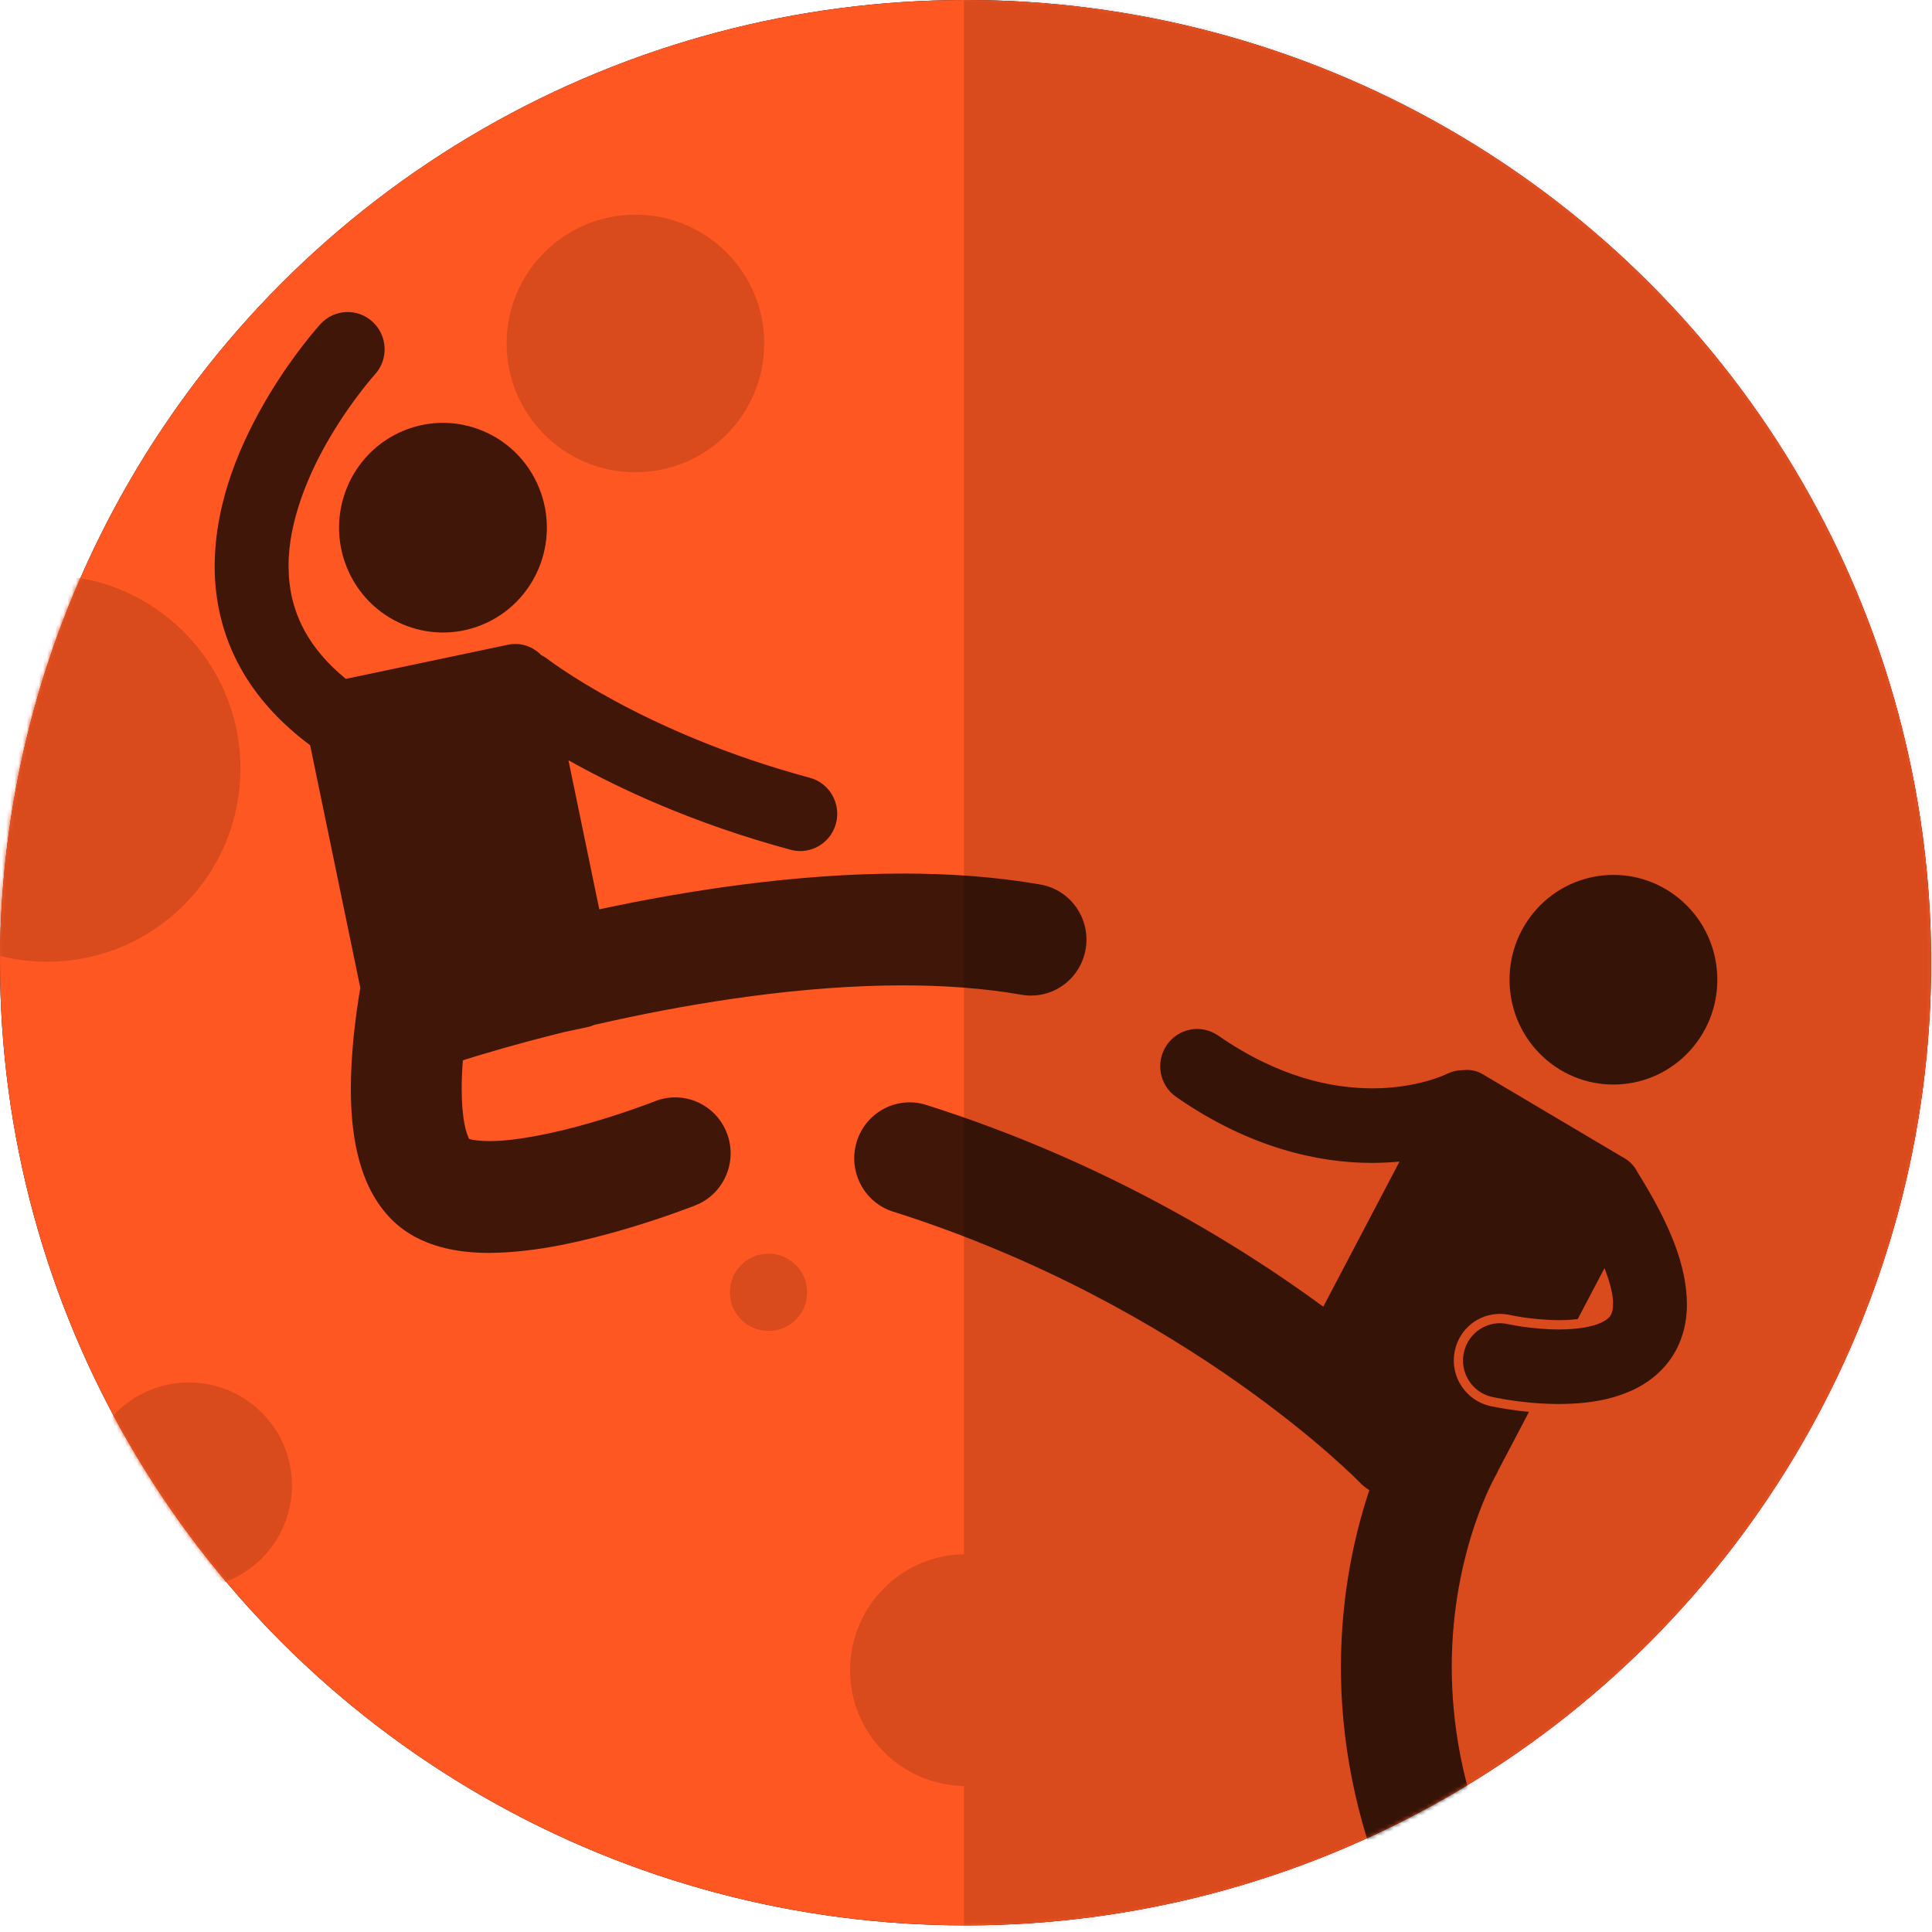
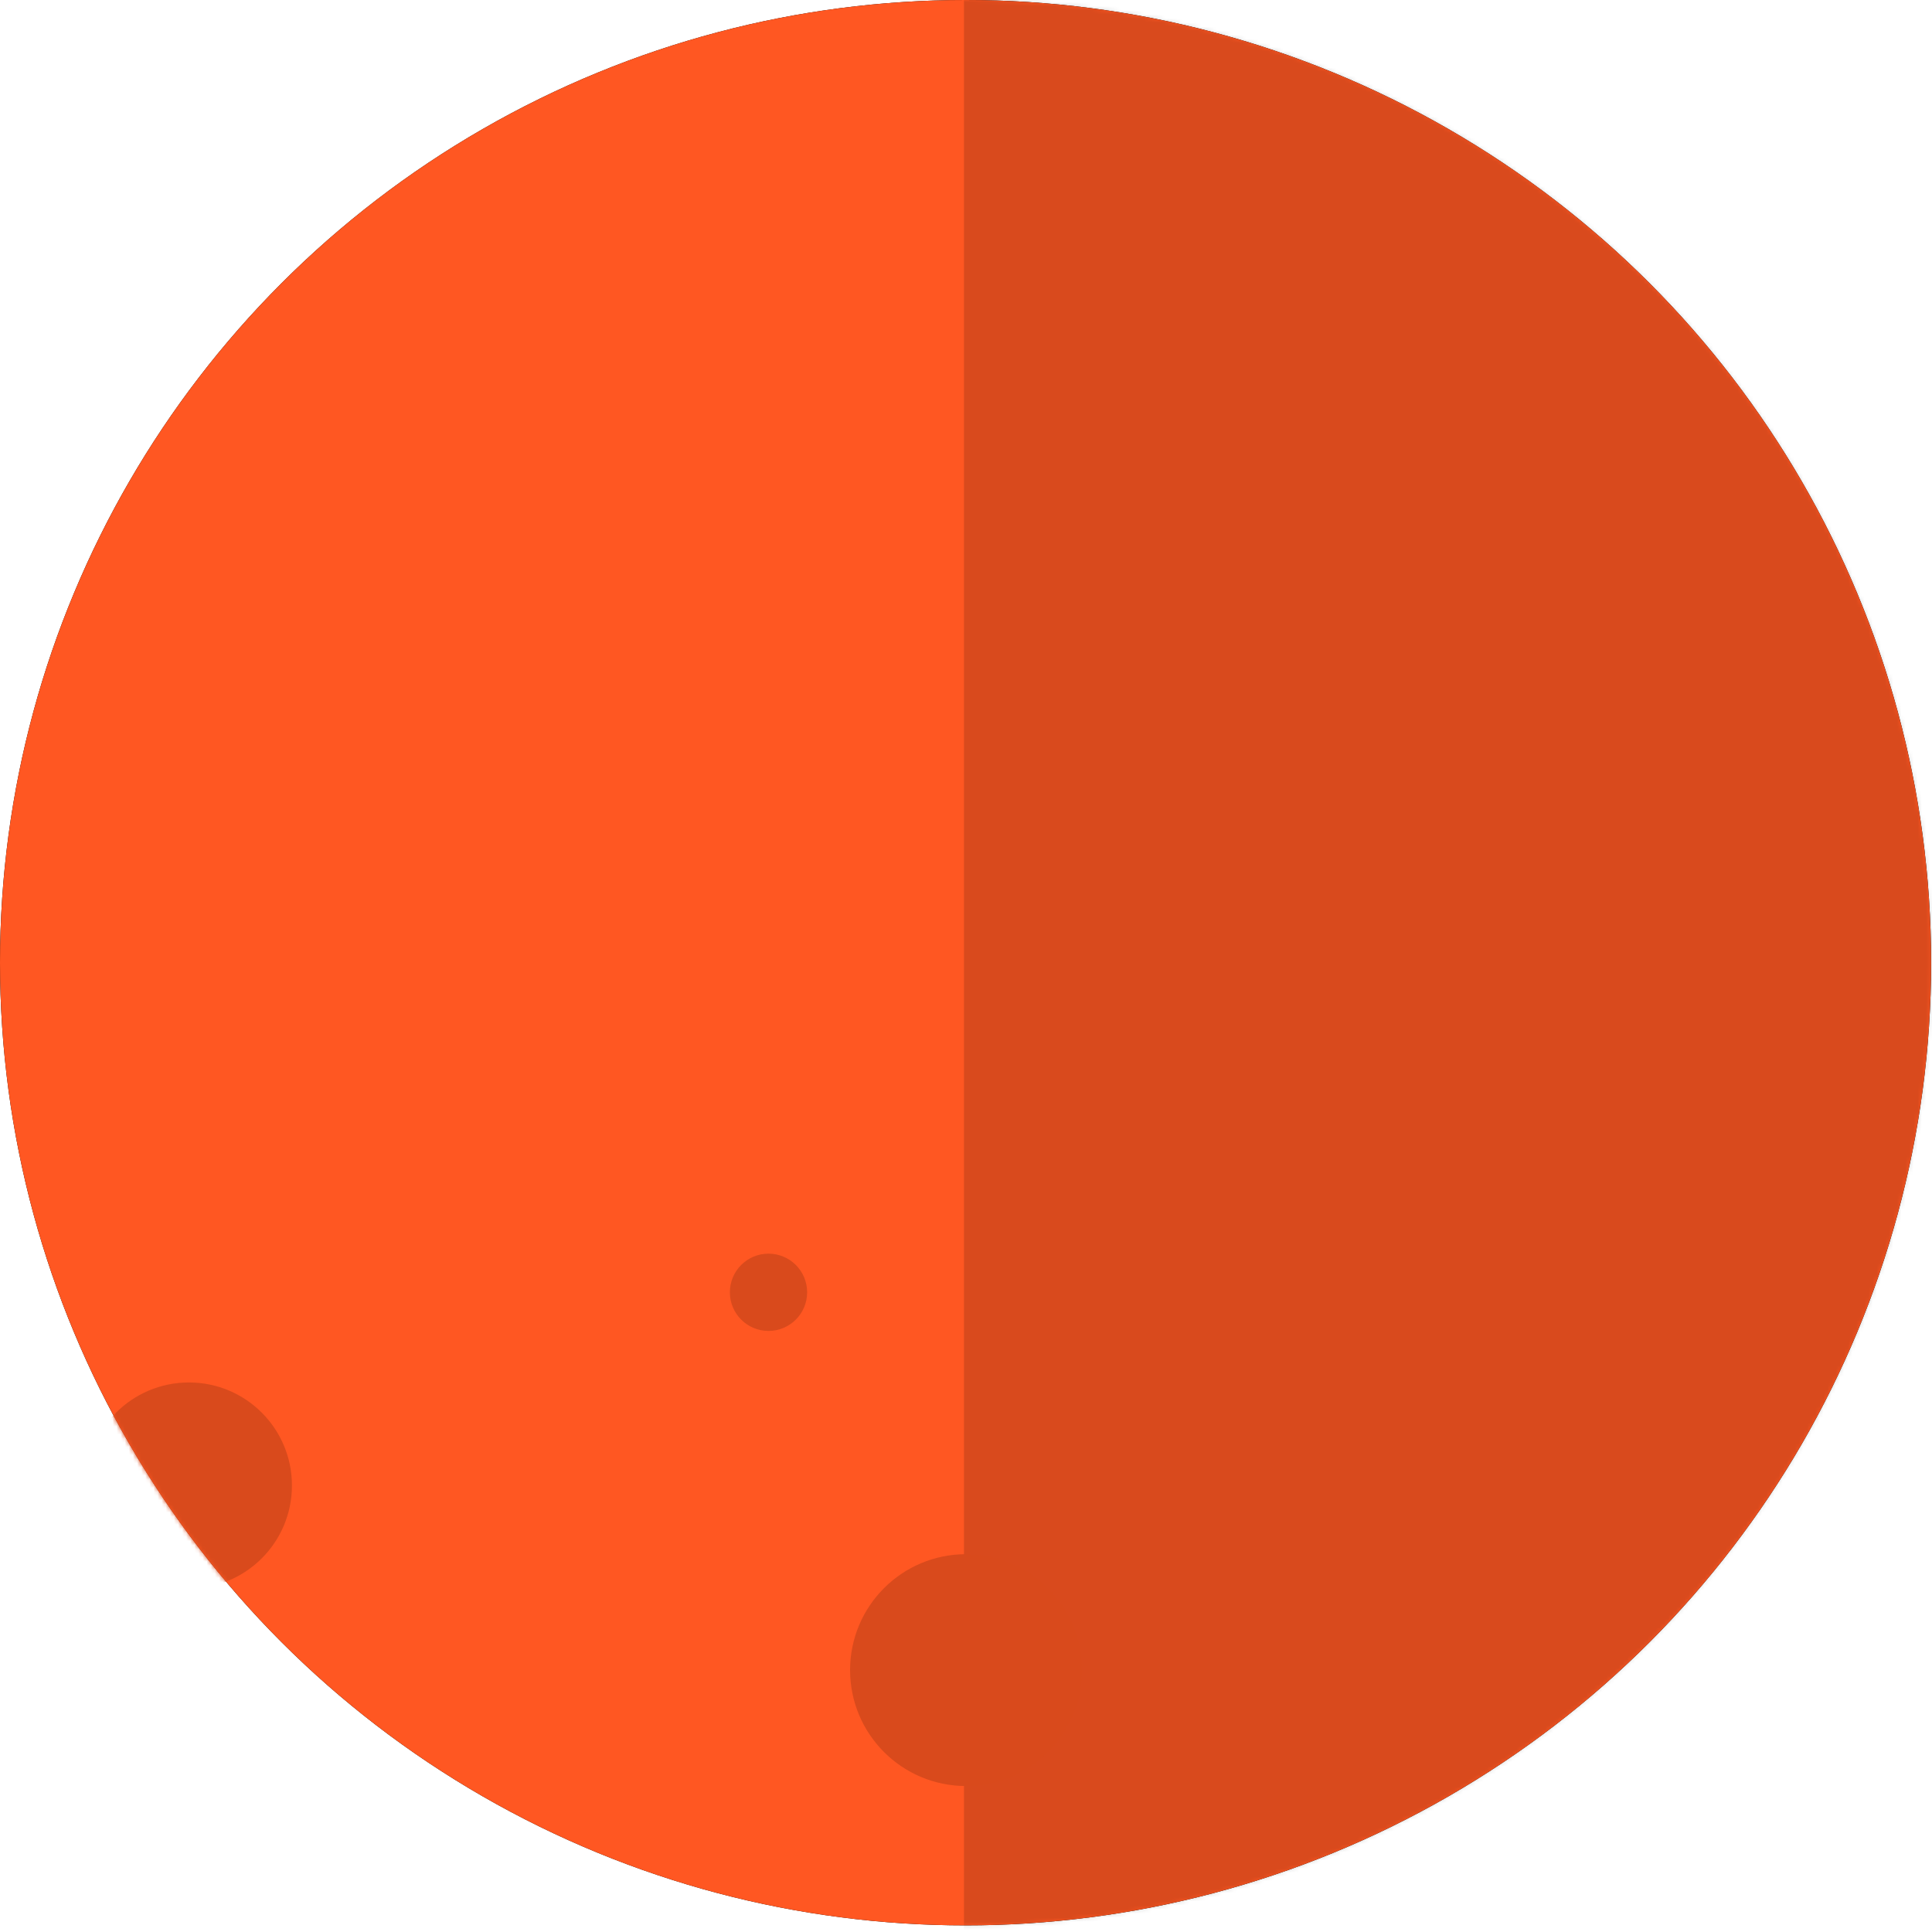
<svg xmlns="http://www.w3.org/2000/svg" xmlns:xlink="http://www.w3.org/1999/xlink" width="472px" height="472px" viewBox="0 0 472 472" version="1.1">
  <title>Planet 1/ 19</title>
  <defs>
-     <ellipse id="path-1" cx="235.892" cy="235.191" rx="235.892" ry="235.191" />
-     <ellipse id="path-3" cx="235.892" cy="235.191" rx="235.892" ry="235.191" />
    <ellipse id="path-5" cx="235.892" cy="235.191" rx="235.892" ry="235.191" />
    <ellipse id="path-7" cx="235.892" cy="235.191" rx="235.892" ry="235.191" />
    <ellipse id="path-9" cx="235.892" cy="235.191" rx="235.892" ry="235.191" />
-     <ellipse id="path-11" cx="235.892" cy="235.191" rx="235.892" ry="235.191" />
    <ellipse id="path-13" cx="235.892" cy="235.191" rx="235.892" ry="235.191" />
    <ellipse id="path-15" cx="236" cy="238.098" rx="236" ry="238.098" />
  </defs>
  <g id="Planet-1/-19" stroke="none" stroke-width="1" fill="none" fill-rule="evenodd">
    <g id="Planet---13-Karate-Copy">
      <g id="Oval-22">
        <g id="path-1-link" fill="#000000">
          <ellipse id="path-1" cx="235.892" cy="235.191" rx="235.892" ry="235.191" />
        </g>
        <g id="path-1-link" fill="#FF5722">
          <ellipse id="path-1" cx="235.892" cy="235.191" rx="235.892" ry="235.191" />
        </g>
      </g>
      <g id="Rectangle-4-Clipped">
        <mask id="mask-2" fill="white">
          <use xlink:href="#path-1" />
        </mask>
        <g id="path-1" />
        <polygon id="Rectangle-4" fill-opacity="0.15" fill="#000000" mask="url(#mask-2)" points="235.504 -98.719 613.55 -98.719 613.55 570.719 235.504 570.719" />
      </g>
      <g id="Oval-Clipped">
        <mask id="mask-4" fill="white">
          <use xlink:href="#path-3" />
        </mask>
        <g id="path-1" />
        <circle id="Oval" fill="#D94A1C" mask="url(#mask-4)" cx="155.236" cy="83.911" r="31.467" />
      </g>
      <g id="Oval-Copy-Clipped">
        <mask id="mask-6" fill="white">
          <use xlink:href="#path-5" />
        </mask>
        <g id="path-1" />
        <circle id="Oval-Copy" fill="#D94A1C" mask="url(#mask-6)" cx="187.751" cy="315.716" r="9.44" />
      </g>
      <g id="Oval-Copy-4-Clipped">
        <mask id="mask-8" fill="white">
          <use xlink:href="#path-7" />
        </mask>
        <g id="path-1" />
        <circle id="Oval-Copy-4" fill="#D94A1C" mask="url(#mask-8)" cx="236" cy="408.018" r="28.32" />
      </g>
      <g id="Oval-Copy-2-Clipped">
        <mask id="mask-10" fill="white">
          <use xlink:href="#path-9" />
        </mask>
        <g id="path-1" />
        <circle id="Oval-Copy-2" fill="#D94A1C" mask="url(#mask-10)" cx="46.151" cy="362.916" r="25.173" />
      </g>
      <g id="Oval-Copy-3-Clipped">
        <mask id="mask-12" fill="white">
          <use xlink:href="#path-11" />
        </mask>
        <g id="path-1" />
-         <circle id="Oval-Copy-3" fill="#D94A1C" mask="url(#mask-12)" cx="11.538" cy="187.751" r="47.2" />
      </g>
      <g id="Symbol/-Sports-V2/-20-Karate-Clipped">
        <mask id="mask-14" fill="white">
          <use xlink:href="#path-13" />
        </mask>
        <g id="path-1" />
        <g id="Symbol/-Sports-V2/-20-Karate" mask="url(#mask-14)">
          <g transform="translate(0, -4.196)" id="Group">
            <g>
              <g id="Combined-Shape-Clipped">
                <mask id="mask-16" fill="white">
                  <use xlink:href="#path-15" />
                </mask>
                <g id="path-4" />
-                 <path d="M117.769,156.838 C104.781,162.158 89.977,155.849 84.703,142.746 C79.43,129.642 85.683,114.707 98.671,109.386 C111.659,104.066 126.463,110.375 131.737,123.478 C137.01,136.582 130.757,151.517 117.769,156.838 Z M119.53,310.289 C115.599,310.28 111.632,309.945 107.541,308.815 C103.498,307.686 99.117,305.666 95.423,301.876 C90.746,296.977 88.624,291.369 87.34,286.072 C86.088,280.722 85.722,275.383 85.71,270.143 C85.743,261.148 86.879,252.273 88.029,245.538 L75.769,186.262 C68.171,180.605 62.534,174.211 58.747,167.358 C54.244,159.248 52.433,150.637 52.444,142.498 C52.516,126.194 59.183,111.719 65.471,101.09 C71.816,90.472 78.032,83.664 78.301,83.36 L78.301,83.361 C81.678,79.662 87.389,79.425 91.054,82.834 C94.721,86.241 94.954,92.005 91.577,95.701 C91.577,95.704 91.577,95.701 91.561,95.72 C91.534,95.75 91.486,95.805 91.418,95.881 C91.282,96.036 91.068,96.282 90.786,96.613 C90.223,97.278 89.389,98.285 88.38,99.585 C86.36,102.187 83.635,105.965 80.94,110.483 C75.497,119.517 70.429,131.526 70.5,142.498 C70.514,148.025 71.647,153.279 74.509,158.476 C76.65,162.328 79.805,166.225 84.49,170.051 L124.13,161.707 C127.176,161.066 130.176,162.12 132.188,164.225 C132.765,164.501 133.323,164.84 133.849,165.251 L133.858,165.255 C133.884,165.277 133.935,165.314 134.006,165.37 C134.152,165.479 134.39,165.655 134.717,165.894 C135.375,166.368 136.395,167.09 137.768,168.003 C140.515,169.829 144.669,172.427 150.13,175.387 C161.056,181.305 177.214,188.661 197.84,194.207 C202.657,195.502 205.522,200.491 204.236,205.351 C203.158,209.426 199.508,212.114 195.518,212.114 C194.75,212.114 193.966,212.015 193.188,211.806 C169.24,205.358 150.851,196.661 138.877,189.934 L146.408,226.35 C167.598,221.82 194.075,217.624 220.581,217.609 C231.893,217.611 243.22,218.377 254.2,220.299 C261.567,221.589 266.503,228.66 265.224,236.095 C263.945,243.528 256.936,248.507 249.57,247.217 C240.502,245.628 230.666,244.93 220.58,244.932 C196.176,244.919 170.411,249.039 150.12,253.481 C148.434,253.848 146.791,254.218 145.185,254.587 C144.64,254.83 144.062,255.02 143.456,255.147 L138.112,256.272 C125.74,259.322 116.666,262.098 113.081,263.235 C112.901,265.578 112.789,267.917 112.792,270.145 C112.787,273.47 113.036,276.534 113.485,278.816 C113.816,280.604 114.304,281.858 114.593,282.436 C114.64,282.451 114.694,282.467 114.753,282.483 C115.579,282.727 117.308,282.977 119.53,282.968 C125.892,283.024 135.718,280.994 143.79,278.647 C151.921,276.327 158.53,273.812 159.781,273.325 C159.949,273.26 159.991,273.244 159.991,273.244 C166.948,270.478 174.808,273.928 177.55,280.948 C180.291,287.968 176.871,295.898 169.913,298.663 C169.66,298.76 162.631,301.555 153.003,304.4 C143.301,307.217 131.282,310.226 119.53,310.289 Z M413.768,259.829 C404.858,270.747 388.862,272.311 378.039,263.321 C367.217,254.331 365.666,238.193 374.576,227.275 C383.486,216.356 399.483,214.793 410.305,223.783 C421.128,232.772 422.678,248.911 413.768,259.829 Z M400.075,290.617 C408.162,303.558 412.038,313.521 412.132,322.755 C412.152,327.346 410.972,331.788 408.688,335.374 C406.42,338.978 403.242,341.545 400.025,343.233 C398.132,344.209 396.218,344.944 394.311,345.504 C389.674,346.866 385.071,347.169 380.884,347.204 C378.689,347.2 376.599,347.095 374.688,346.939 C368.893,346.464 364.761,345.516 364.477,345.463 C359.613,344.36 356.555,339.49 357.645,334.582 C358.735,329.673 363.563,326.588 368.429,327.69 C368.429,327.687 368.442,327.693 368.591,327.723 C368.74,327.754 368.98,327.804 369.298,327.863 C369.932,327.985 370.886,328.152 372.057,328.321 C374.397,328.661 377.623,328.995 380.884,328.993 C381.994,328.997 383.105,328.953 384.181,328.867 C386.261,328.703 388.206,328.378 389.717,327.888 C390.187,327.737 390.59,327.58 390.957,327.42 C392.437,326.781 393.147,326.108 393.461,325.592 C393.738,325.116 394.054,324.482 394.077,322.757 C394.128,320.981 393.566,318.035 391.987,314.005 L385.448,326.453 C384.073,326.624 382.552,326.717 381.007,326.717 L380.849,326.717 C377.352,326.717 374.042,326.309 372.375,326.067 C371.247,325.905 370.328,325.744 369.709,325.626 C369.411,325.569 369.184,325.524 369.046,325.493 L368.923,325.469 C368.109,325.284 367.274,325.19 366.442,325.19 C361.13,325.19 356.607,328.848 355.442,334.083 C354.45,338.554 356.231,343.001 359.647,345.624 C360.295,346.122 360.998,346.558 361.757,346.911 C362.479,347.246 363.245,347.515 364.053,347.698 L364.169,347.725 C365.796,348.068 369.208,348.715 373.543,349.12 L366.073,363.341 C365.848,363.859 365.601,364.371 365.306,364.87 C365.262,364.948 365.18,365.1 365.062,365.318 C364.82,365.774 364.433,366.529 363.944,367.56 C362.972,369.625 361.607,372.797 360.231,376.905 C357.47,385.126 354.668,397.056 354.673,411.438 C354.68,424.942 357.096,440.605 364.435,457.841 C367.389,464.774 364.216,472.807 357.346,475.789 C355.601,476.546 353.788,476.903 352.003,476.903 C346.756,476.903 341.762,473.807 339.557,468.636 C330.681,447.834 327.582,428.267 327.592,411.438 C327.62,393.515 331.033,378.737 334.536,368.26 C333.672,367.702 332.85,367.046 332.103,366.271 C332.094,366.261 332.081,366.247 332.064,366.23 C332.01,366.175 331.914,366.076 331.773,365.939 C331.496,365.662 331.052,365.225 330.447,364.642 C329.233,363.477 327.367,361.736 324.875,359.549 C319.89,355.173 312.401,349.017 302.621,342.125 C283.059,328.337 254.348,311.633 218.188,300.205 C211.051,297.95 207.08,290.284 209.315,283.084 C211.554,275.884 219.15,271.878 226.286,274.133 C269.037,287.691 301.949,307.752 323.289,323.433 L341.915,287.971 C339.824,288.17 337.606,288.299 335.239,288.301 L335.078,288.301 C322.088,288.301 305.189,284.594 287.364,272.191 C283.255,269.343 282.217,263.672 285.04,259.528 C287.863,255.383 293.482,254.333 297.593,257.181 C312.563,267.529 325.464,270.055 335.24,270.086 C346.17,270.101 353.219,266.696 353.363,266.615 L353.364,266.616 C354.667,265.954 356.053,265.648 357.42,265.648 C359.033,265.433 360.713,265.733 362.233,266.633 L396.955,287.214 C398.335,288.033 399.387,289.23 400.075,290.617 Z" id="Combined-Shape" fill-opacity="0.75" fill="#000000" fill-rule="nonzero" mask="url(#mask-16)" />
              </g>
            </g>
          </g>
        </g>
      </g>
    </g>
  </g>
</svg>